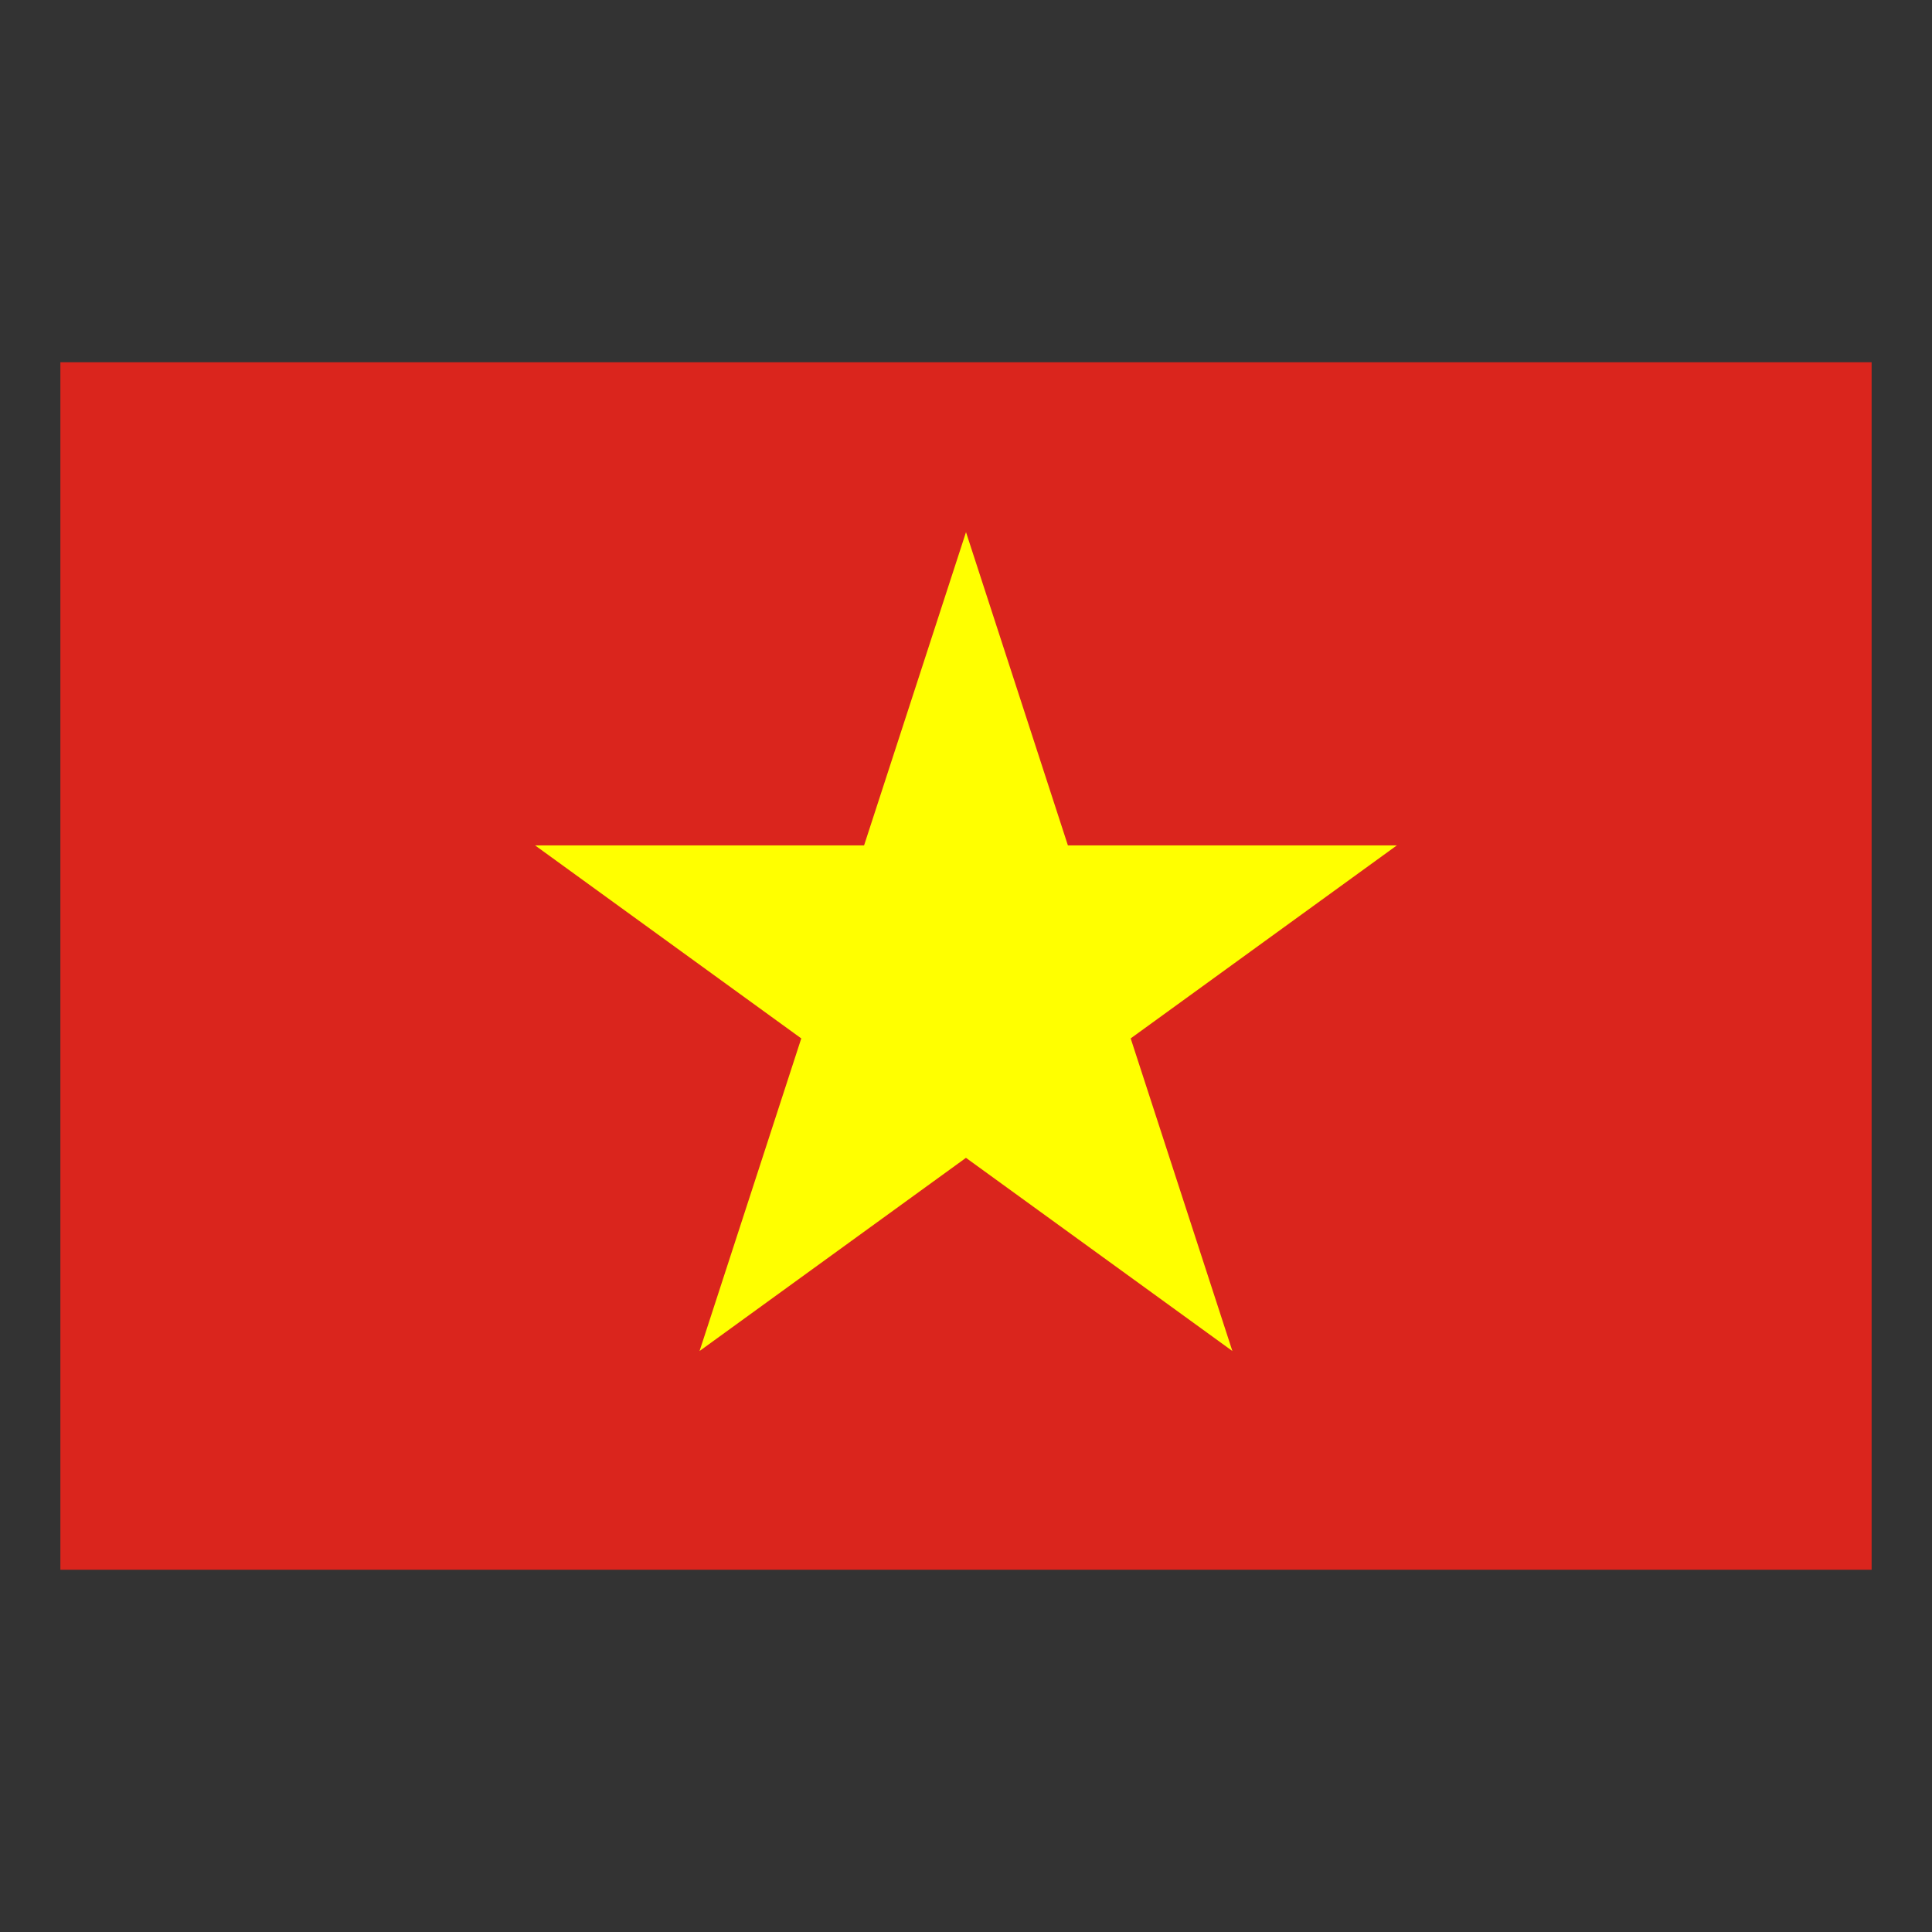
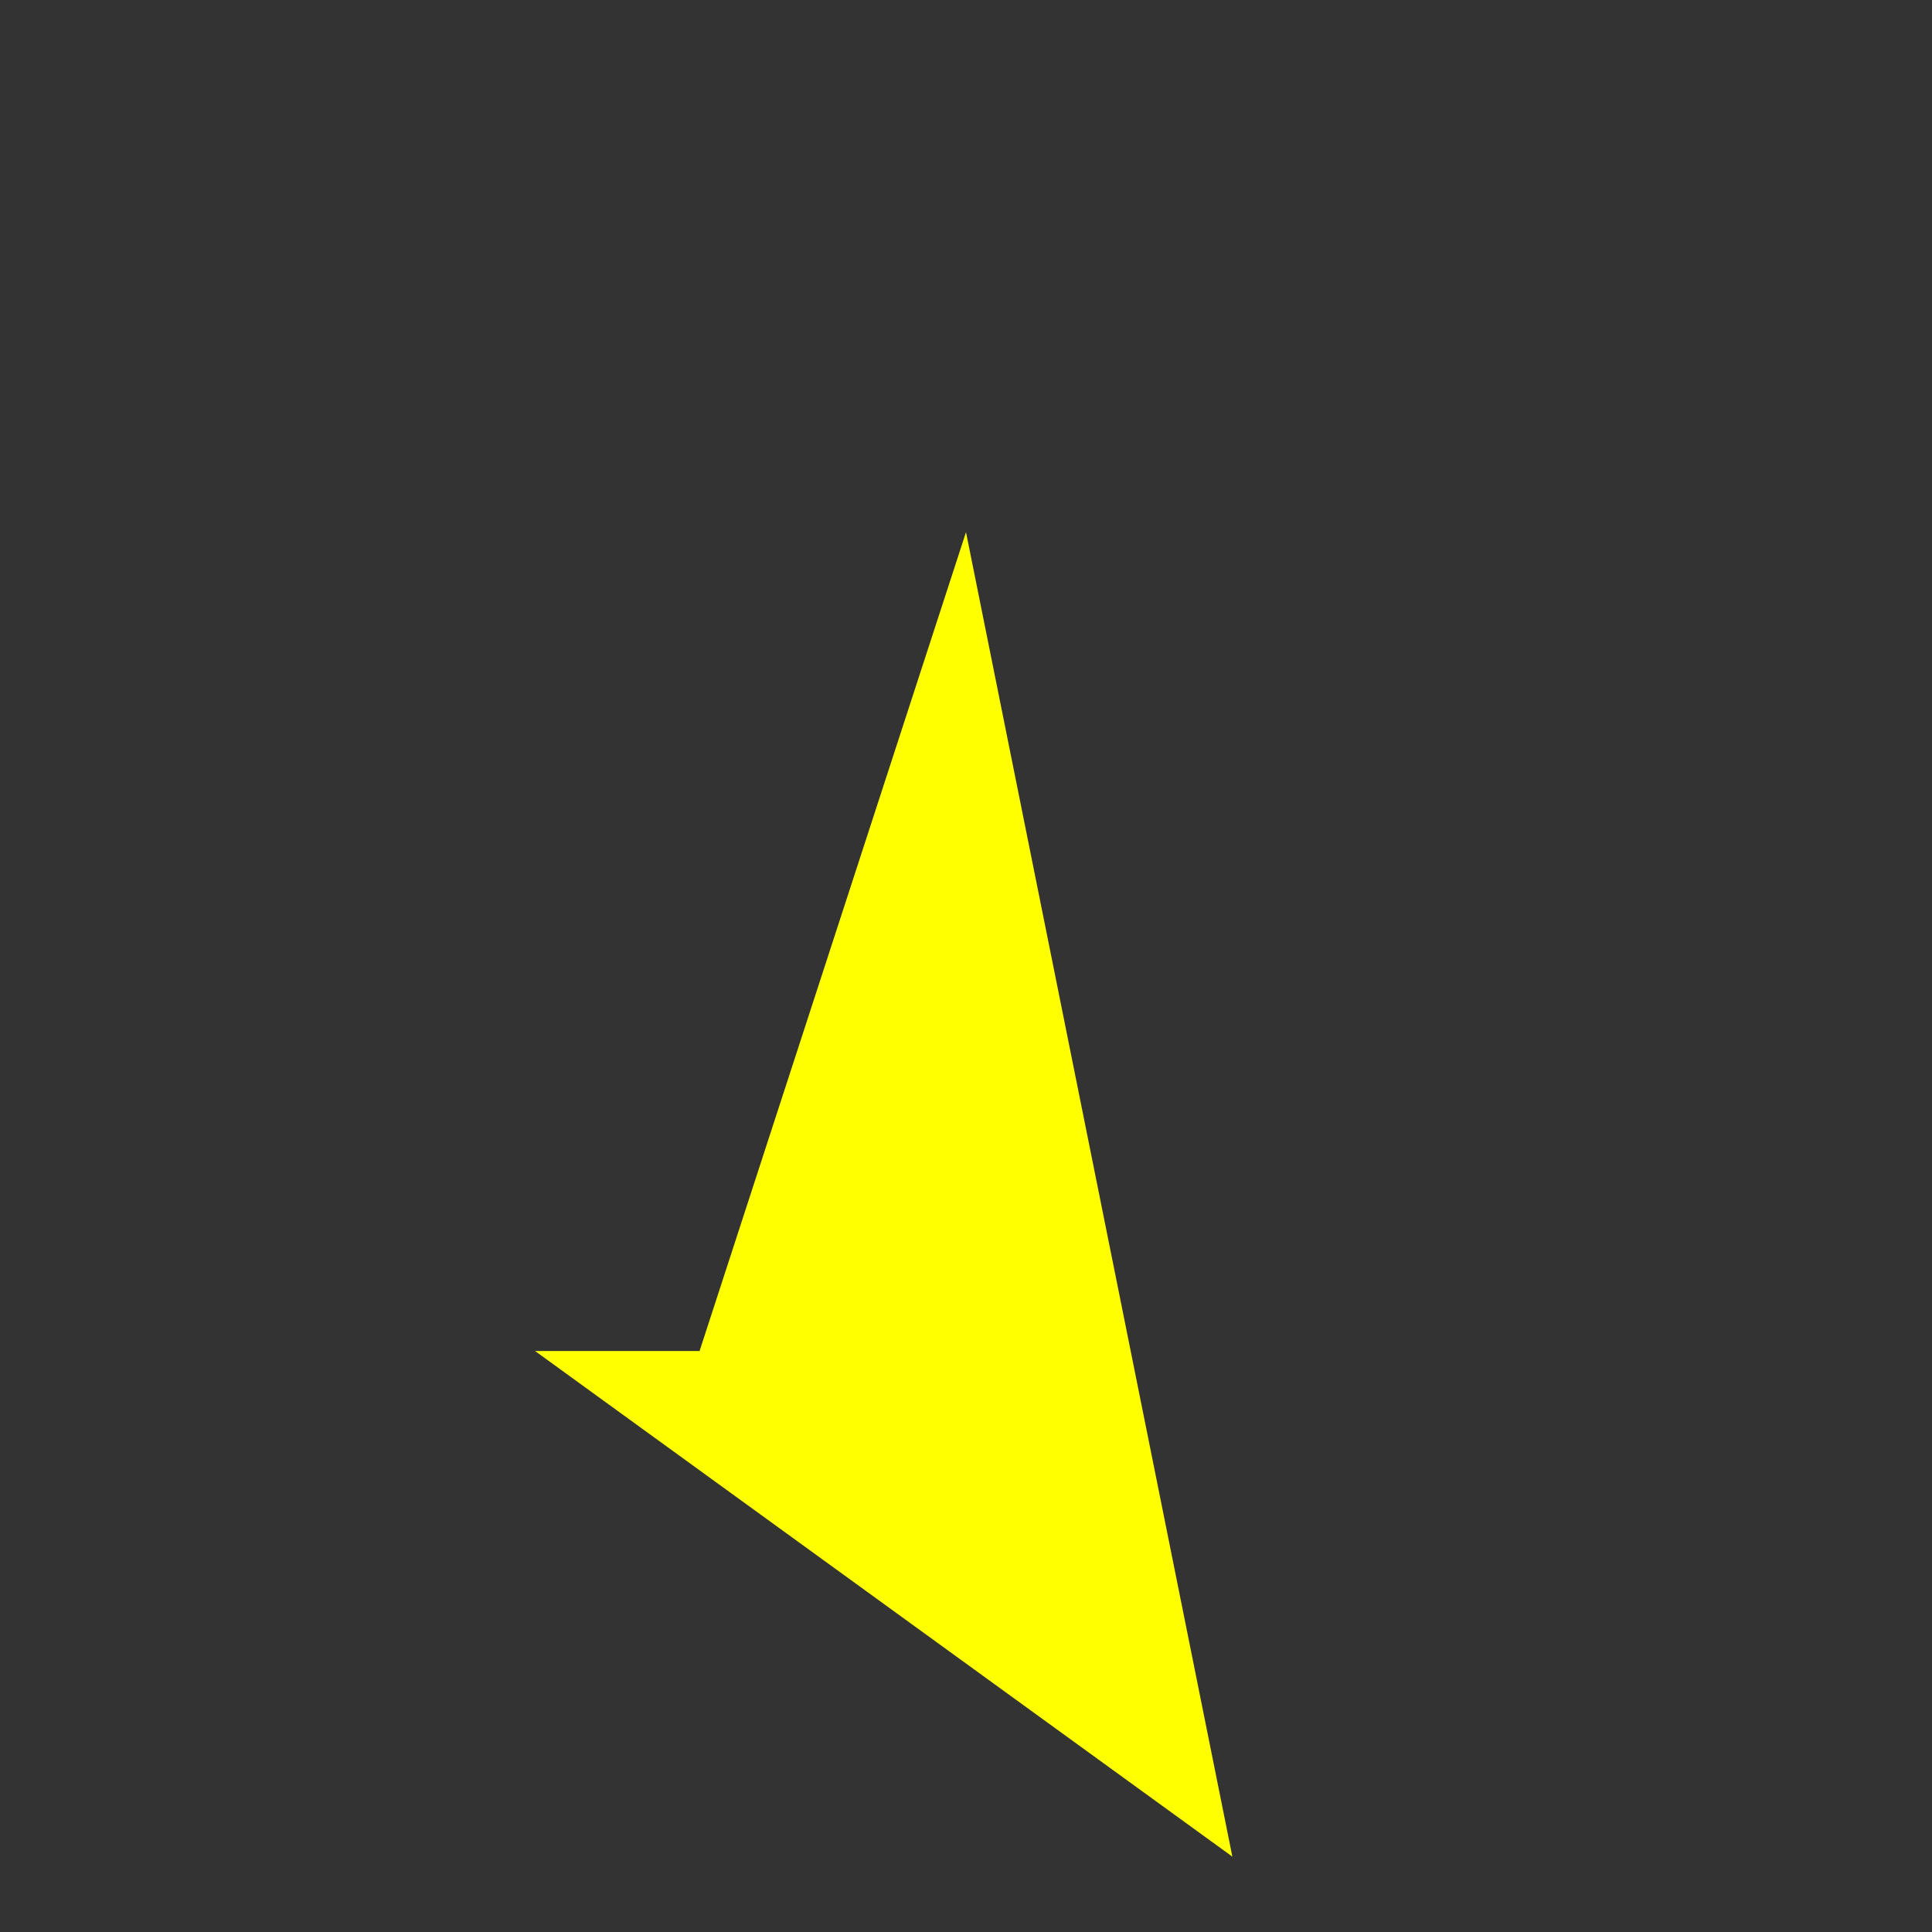
<svg xmlns="http://www.w3.org/2000/svg" width="32" height="32" viewBox="0 0 32 32">
  <rect x="0" y="0" width="32" height="32" fill="#333333" stroke="none" />
  <g id="ic_vi" transform="translate(-3965 -348)">
-     <rect id="Rectangle_149" data-name="Rectangle 149" width="32" height="32" transform="translate(3965 348)" fill="none" />
    <g id="vi" transform="translate(3966 354)">
-       <rect id="Rectangle_27" data-name="Rectangle 27" width="30" height="20" fill="#da251d" />
-       <path id="Path_112" data-name="Path 112" d="M16.428,4,12.015,17.563l11.55-8.375H9.29l11.55,8.375Z" transform="translate(-1.428 -1.186)" fill="#ff0" />
+       <path id="Path_112" data-name="Path 112" d="M16.428,4,12.015,17.563H9.29l11.55,8.375Z" transform="translate(-1.428 -1.186)" fill="#ff0" />
    </g>
  </g>
</svg>